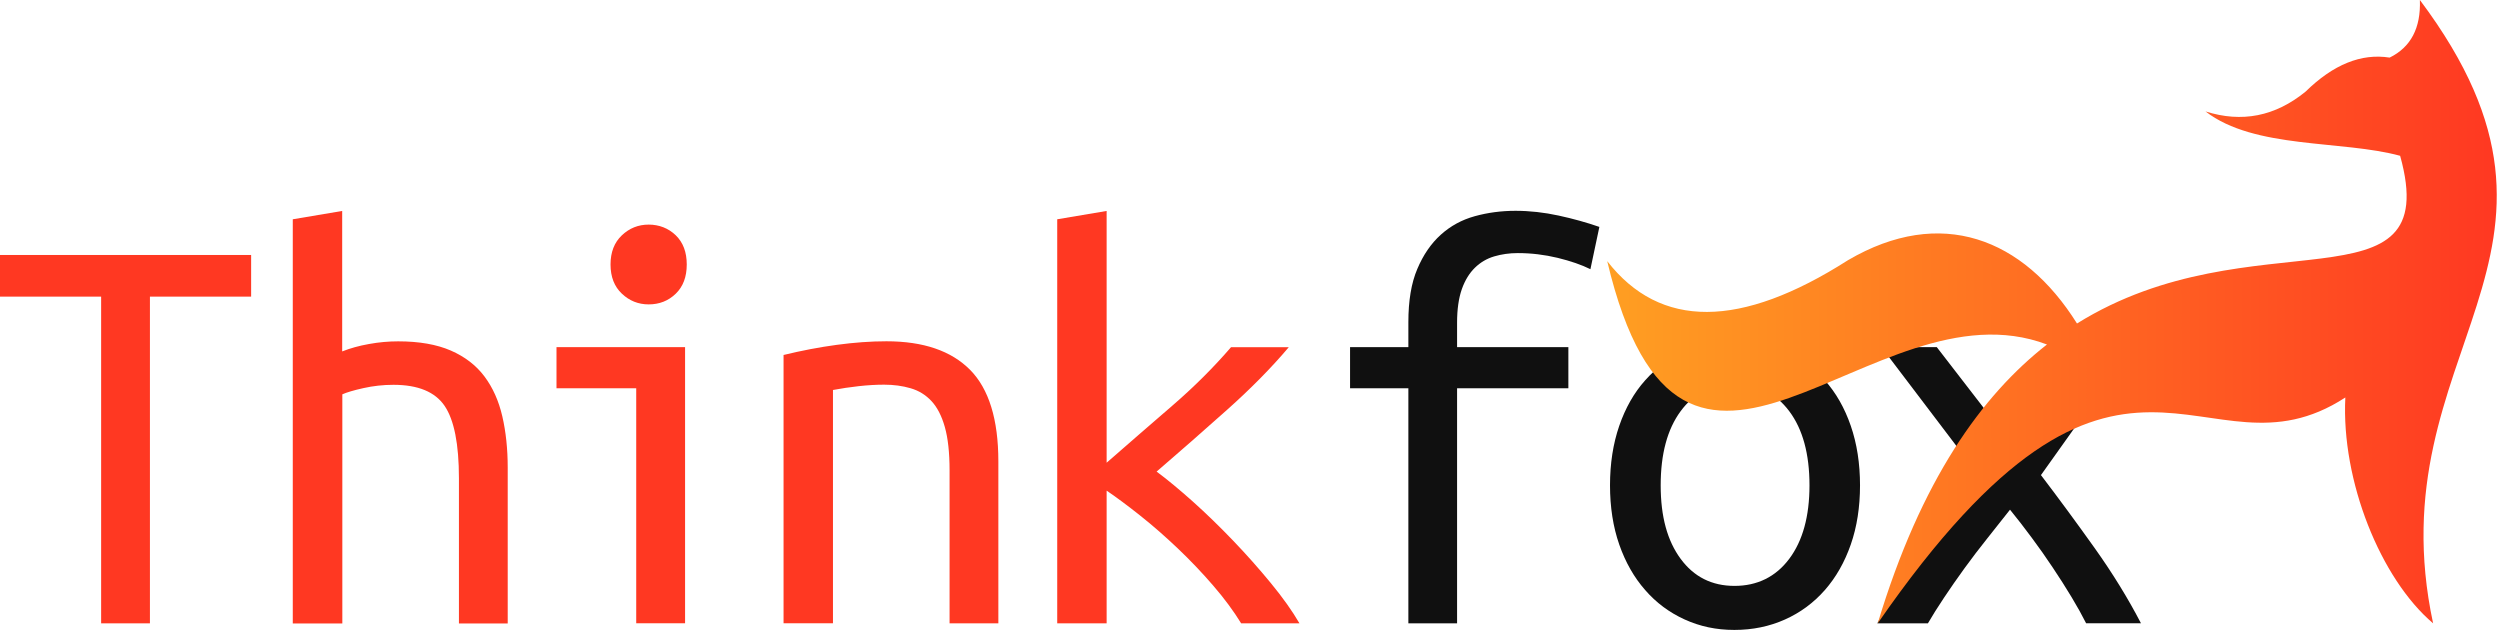
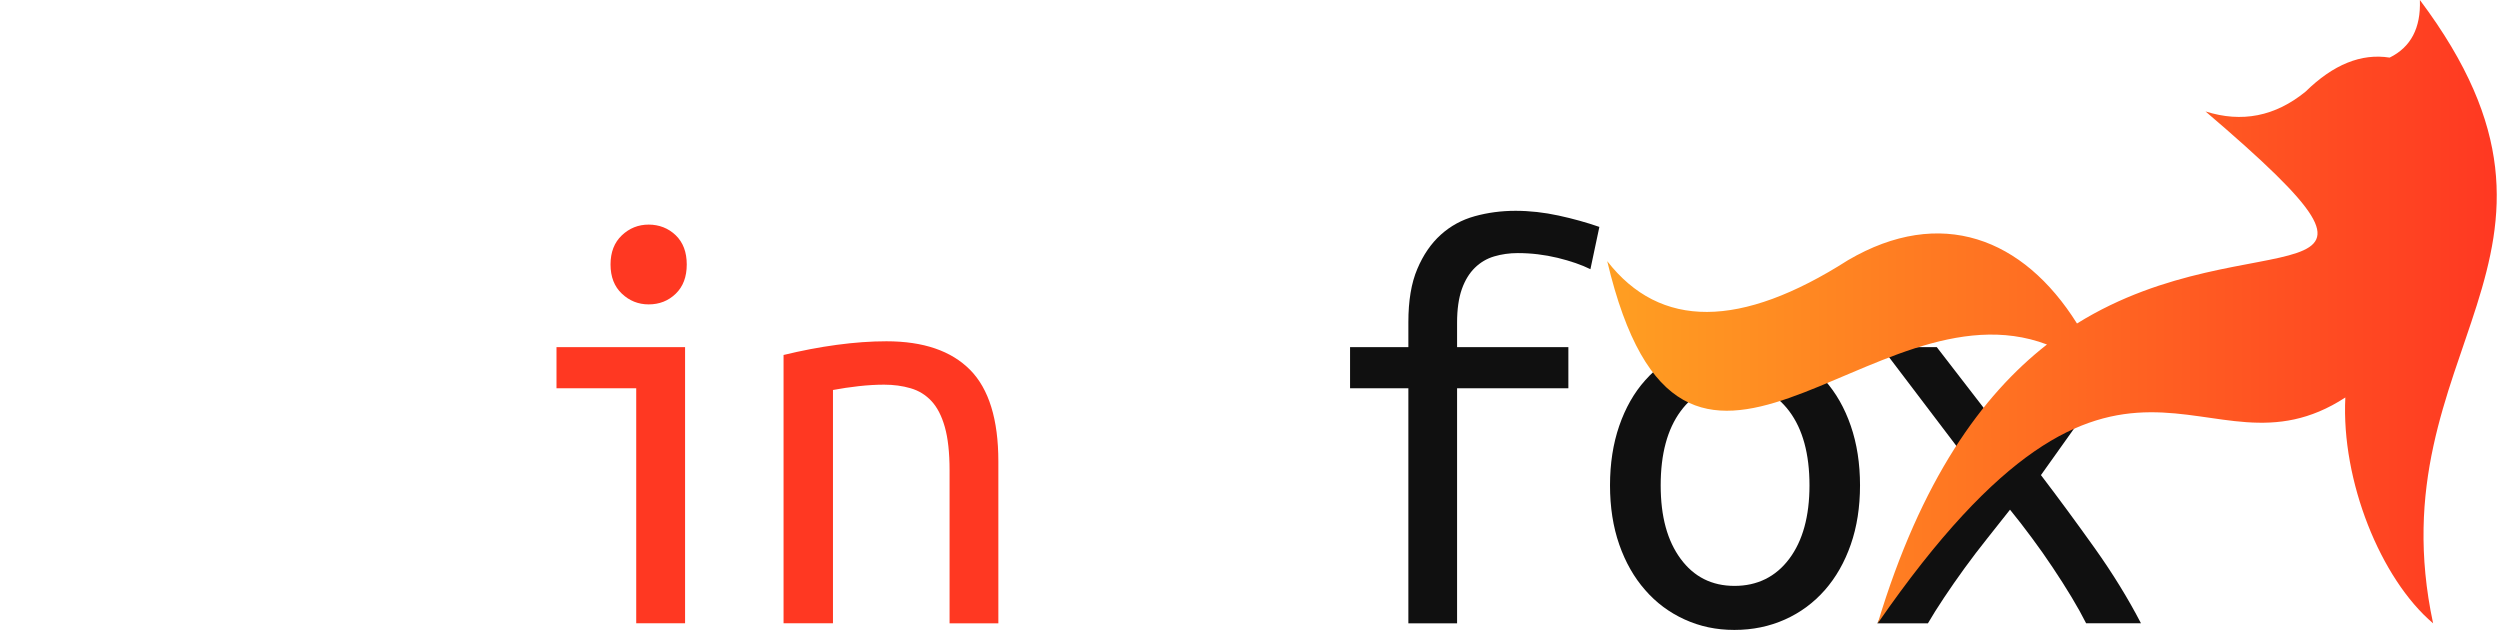
<svg xmlns="http://www.w3.org/2000/svg" width="508" height="128" viewBox="0 0 508 128" fill="none">
-   <path d="M51.029 51.812V60.274H30.464V126.663H20.551V60.274H0V51.812H51.029Z" fill="#FF3822" />
-   <path d="M59.492 126.663V44.558L69.532 42.866V71.41C71.14 70.77 72.96 70.258 74.98 69.902C76.999 69.532 78.976 69.362 80.91 69.362C85.177 69.362 88.747 69.988 91.62 71.239C94.478 72.491 96.754 74.24 98.446 76.501C100.139 78.763 101.348 81.465 102.073 84.608C102.798 87.751 103.168 91.221 103.168 95.004V126.692H93.255V97.18C93.255 90.254 92.288 85.348 90.354 82.489C88.42 79.63 84.949 78.194 79.957 78.194C77.867 78.194 75.819 78.421 73.856 78.862C71.879 79.303 70.443 79.73 69.561 80.128V126.692H59.52L59.492 126.663Z" fill="#FF3822" />
  <path d="M129.28 126.663V78.891H113.081V70.542H139.207V126.649H129.294L129.28 126.663ZM131.812 61.852C129.707 61.852 127.9 61.127 126.364 59.676C124.828 58.226 124.06 56.249 124.06 53.746C124.06 51.243 124.828 49.266 126.364 47.815C127.9 46.364 129.707 45.639 131.812 45.639C133.916 45.639 135.822 46.364 137.316 47.815C138.809 49.266 139.548 51.243 139.548 53.746C139.548 56.249 138.809 58.226 137.316 59.676C135.822 61.127 133.988 61.852 131.812 61.852Z" fill="#FF3822" />
  <path d="M159.204 72.135C162.83 71.253 166.443 70.556 170.027 70.073C173.611 69.589 176.981 69.348 180.124 69.348C187.62 69.348 193.28 71.282 197.12 75.15C200.946 79.019 202.866 85.234 202.866 93.767V126.663H192.953V95.588C192.953 91.961 192.626 89.017 191.986 86.756C191.346 84.494 190.436 82.745 189.269 81.493C188.103 80.242 186.695 79.374 185.031 78.891C183.381 78.407 181.589 78.165 179.655 78.165C178.048 78.165 176.327 78.265 174.521 78.464C172.7 78.663 170.951 78.933 169.259 79.246V126.649H159.218V72.107L159.204 72.135Z" fill="#FF3822" />
-   <path d="M235.022 95.829C237.198 97.436 239.659 99.484 242.404 101.931C245.148 104.391 247.865 107.037 250.567 109.853C253.269 112.669 255.829 115.556 258.247 118.5C260.665 121.444 262.599 124.16 264.05 126.663H252.203C250.667 124.16 248.775 121.6 246.514 118.983C244.252 116.366 241.863 113.849 239.317 111.431C236.772 109.013 234.24 106.795 231.694 104.775C229.163 102.756 226.873 101.063 224.868 99.698V126.663H214.827V44.558L224.868 42.866V94.023C229.305 90.155 233.728 86.3 238.165 82.475C242.603 78.649 246.585 74.681 250.14 70.556H261.874C258.404 74.667 254.236 78.905 249.358 83.257C244.48 87.609 239.701 91.805 235.022 95.829Z" fill="#FF3822" />
  <path d="M286.18 126.663V78.891H274.332V70.542H286.18V65.465C286.18 61.113 286.777 57.501 288 54.642C289.209 51.783 290.802 49.465 292.779 47.687C294.756 45.909 297.045 44.658 299.676 43.932C302.293 43.207 305.052 42.837 307.954 42.837C310.855 42.837 313.771 43.164 316.715 43.804C319.659 44.444 322.418 45.212 324.992 46.108L323.172 54.699C321.394 53.817 319.175 53.049 316.516 52.395C313.856 51.755 311.154 51.428 308.409 51.428C306.716 51.428 305.124 51.655 303.63 52.096C302.137 52.537 300.828 53.305 299.705 54.4C298.581 55.495 297.685 56.946 297.045 58.752C296.405 60.572 296.078 62.848 296.078 65.579V70.542H318.692V78.891H296.078V126.663H286.165H286.18Z" fill="#101010" />
  <path d="M377.956 98.617C377.956 103.054 377.33 107.065 376.078 110.649C374.827 114.233 373.077 117.319 370.816 119.893C368.555 122.468 365.852 124.473 362.709 125.881C359.566 127.289 356.139 128 352.427 128C348.715 128 345.429 127.289 342.329 125.881C339.228 124.473 336.54 122.482 334.293 119.893C332.032 117.319 330.283 114.233 329.031 110.649C327.78 107.065 327.154 103.054 327.154 98.617C327.154 94.18 327.78 90.155 329.031 86.528C330.283 82.901 332.032 79.815 334.293 77.284C336.555 74.738 339.228 72.775 342.329 71.353C345.429 69.945 348.8 69.234 352.427 69.234C356.053 69.234 359.566 69.945 362.709 71.353C365.852 72.761 368.555 74.738 370.816 77.284C373.077 79.829 374.827 82.901 376.078 86.528C377.33 90.155 377.956 94.194 377.956 98.617ZM367.687 98.617C367.687 92.245 366.322 87.225 363.577 83.556C360.832 79.886 357.12 78.052 352.455 78.052C347.79 78.052 344.206 79.886 341.504 83.556C338.802 87.225 337.451 92.245 337.451 98.617C337.451 104.988 338.802 109.881 341.504 113.55C344.206 117.22 347.847 119.054 352.455 119.054C357.063 119.054 360.832 117.22 363.577 113.55C366.322 109.881 367.687 104.903 367.687 98.617Z" fill="#101010" />
  <path d="M423.907 126.663C423.097 125.056 422.116 123.278 420.949 121.344C419.783 119.41 418.517 117.419 417.138 115.357C415.772 113.294 414.336 111.261 412.843 109.255C411.349 107.236 409.884 105.344 408.434 103.566C406.983 105.415 405.447 107.349 403.84 109.369C402.233 111.389 400.668 113.422 399.189 115.47C397.696 117.533 396.302 119.524 395.022 121.458C393.728 123.392 392.647 125.127 391.751 126.663H381.468C384.128 121.828 387.371 116.85 391.196 111.73C395.022 106.61 398.791 101.76 402.503 97.152L382.307 70.542H393.557L408.676 90.126L422.585 70.542H433.223L414.72 96.54C418.347 101.291 421.987 106.254 425.671 111.417C429.34 116.58 432.455 121.657 435.044 126.649H423.922L423.907 126.663Z" fill="#101010" />
-   <path fill-rule="evenodd" clip-rule="evenodd" d="M491.719 0C491.932 5.689 489.884 9.586 485.575 11.705C479.815 10.795 474.126 13.099 468.494 18.617C462.322 23.652 455.538 24.988 448.156 22.642C458.126 30.35 475.89 28.43 487.708 31.659C496.74 64.114 457.785 43.477 422.044 65.735C411.136 48.327 394.354 41.842 375.524 52.864C353.65 66.83 337.337 66.887 326.585 53.063C342.002 118.087 380.174 56.462 415.943 70.002C402.702 80.341 390.329 97.522 381.554 126.663C431.474 54.542 447.516 99.712 476.572 80.768C475.719 97.664 483.712 117.589 494.407 126.663C482.46 70.812 530.944 52.281 491.719 0Z" fill="url(#paint0_linear_1_27)" />
+   <path fill-rule="evenodd" clip-rule="evenodd" d="M491.719 0C491.932 5.689 489.884 9.586 485.575 11.705C479.815 10.795 474.126 13.099 468.494 18.617C462.322 23.652 455.538 24.988 448.156 22.642C496.74 64.114 457.785 43.477 422.044 65.735C411.136 48.327 394.354 41.842 375.524 52.864C353.65 66.83 337.337 66.887 326.585 53.063C342.002 118.087 380.174 56.462 415.943 70.002C402.702 80.341 390.329 97.522 381.554 126.663C431.474 54.542 447.516 99.712 476.572 80.768C475.719 97.664 483.712 117.589 494.407 126.663C482.46 70.812 530.944 52.281 491.719 0Z" fill="url(#paint0_linear_1_27)" />
  <defs>
    <linearGradient id="paint0_linear_1_27" x1="326.571" y1="63.332" x2="507.335" y2="63.332" gradientUnits="userSpaceOnUse">
      <stop stop-color="#FF9F22" />
      <stop offset="1" stop-color="#FF3822" />
    </linearGradient>
  </defs>
</svg>